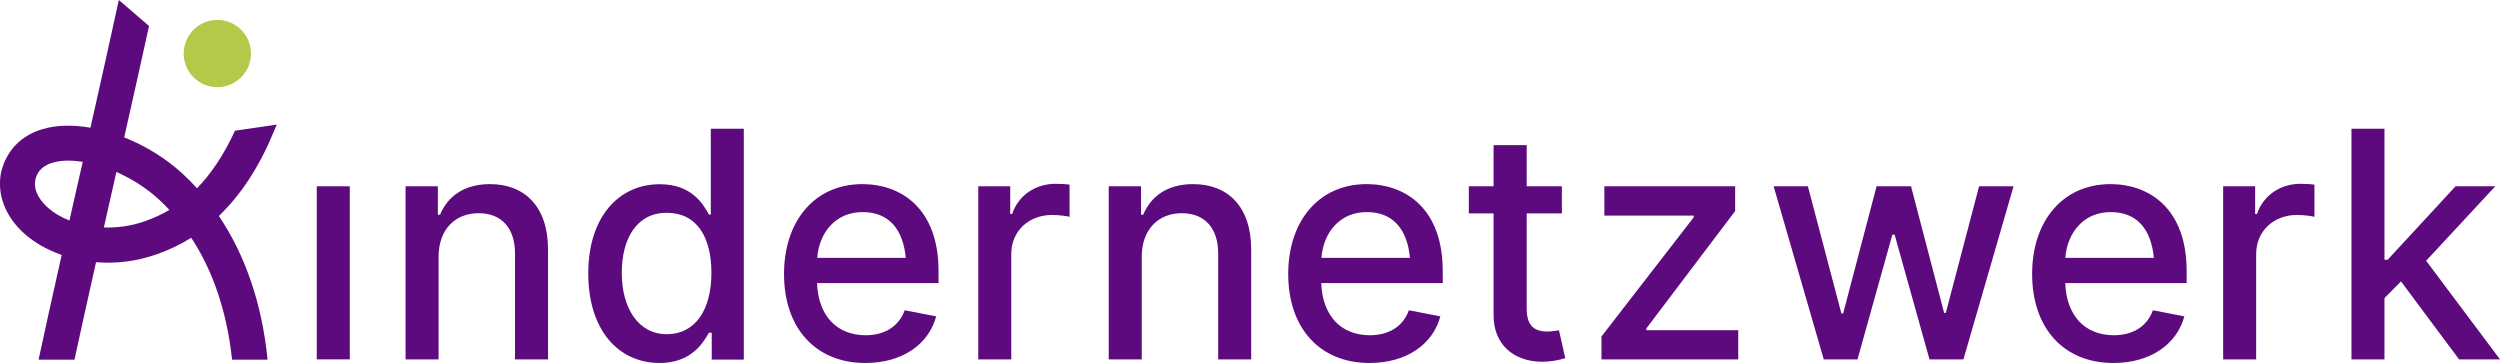
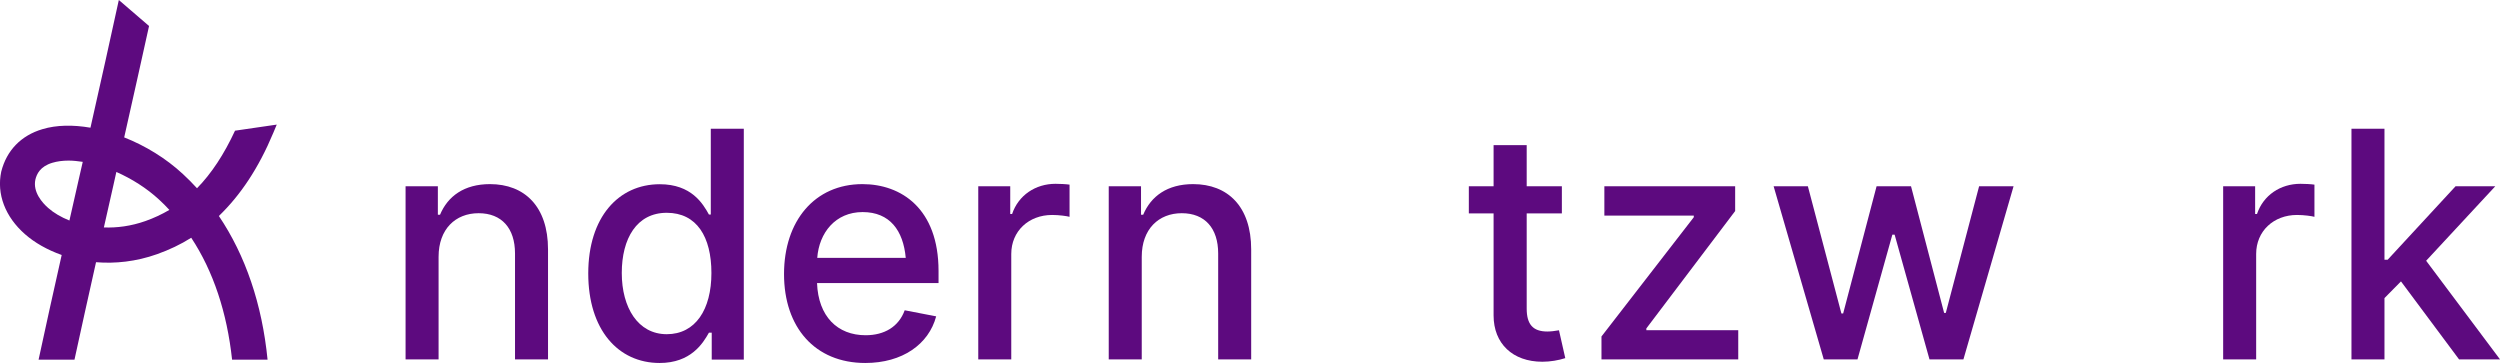
<svg xmlns="http://www.w3.org/2000/svg" id="Ebene_2" data-name="Ebene 2" viewBox="0 0 242.37 35.19">
  <defs>
    <style>
      .cls-1 {
        fill: #b4c849;
      }

      .cls-2 {
        fill: #5d0a7f;
      }
    </style>
  </defs>
  <g id="Ebene_1-2" data-name="Ebene 1">
    <g>
-       <rect class="cls-2" x="30.71" y="18.06" width="3.2" height="16.78" />
      <g>
        <path class="cls-2" d="M42.52,24.89c0-2.67,1.63-4.22,3.88-4.22s3.53,1.47,3.53,3.9v10.27h3.2v-10.66c0-4.16-2.27-6.33-5.63-6.33-2.49,0-4.09,1.17-4.84,2.97h-.21v-2.76h-3.13v16.78h3.2v-9.95Z" />
        <path class="cls-2" d="M68.97,26.47c0,3.53-1.54,5.93-4.33,5.93s-4.36-2.58-4.36-5.93,1.45-5.84,4.36-5.84,4.33,2.33,4.33,5.84M72.11,34.84V12.48h-3.2v8.32h-.18c-.58-1.05-1.69-2.94-4.77-2.94-4,0-6.93,3.2-6.93,8.65s2.89,8.68,6.92,8.68c3.01,0,4.19-1.88,4.78-2.94h.27v2.61h3.11Z" />
        <path class="cls-2" d="M87.81,25h-8.58c.18-2.43,1.76-4.44,4.4-4.44s3.94,1.79,4.18,4.44M90.99,27.44v-1.17c0-6.05-3.62-8.42-7.38-8.42-4.62,0-7.6,3.56-7.6,8.72s2.99,8.62,7.88,8.62c3.6,0,6.15-1.82,6.87-4.52l-3.05-.59c-.58,1.59-1.96,2.42-3.79,2.42-2.73,0-4.59-1.82-4.71-5.06h11.78Z" />
        <path class="cls-2" d="M94.84,34.84h3.2v-10.22c0-2.21,1.69-3.78,3.96-3.78.68,0,1.44.11,1.69.18v-3.12c-.33-.05-.96-.08-1.36-.08-1.94,0-3.6,1.11-4.21,2.93h-.18v-2.69h-3.1v16.78Z" />
        <path class="cls-2" d="M110.69,24.89c0-2.67,1.63-4.22,3.88-4.22s3.53,1.47,3.53,3.9v10.27h3.2v-10.66c0-4.16-2.27-6.33-5.63-6.33-2.49,0-4.09,1.17-4.84,2.97h-.21v-2.76h-3.13v16.78h3.2v-9.95Z" />
-         <path class="cls-2" d="M136.69,25h-8.58c.18-2.43,1.76-4.44,4.4-4.44s3.94,1.79,4.18,4.44M139.87,27.44v-1.17c0-6.05-3.61-8.42-7.38-8.42-4.62,0-7.6,3.56-7.6,8.72s2.99,8.62,7.88,8.62c3.6,0,6.15-1.82,6.87-4.52l-3.05-.59c-.58,1.59-1.96,2.42-3.79,2.42-2.73,0-4.59-1.82-4.71-5.06h11.78Z" />
        <path class="cls-2" d="M151.42,18.06h-3.41v-3.99h-3.21v3.99h-2.4v2.63h2.4v9.89c0,2.73,1.85,4.49,4.73,4.49.77,0,1.57-.14,2.22-.35l-.61-2.7c-.4.07-.78.12-1.13.12-1.39,0-2-.69-2-2.22v-9.23h3.41v-2.63Z" />
      </g>
      <polygon class="cls-2" points="155.54 18.06 155.54 20.9 164.21 20.9 164.21 21.06 155.26 32.62 155.26 34.84 168.52 34.84 168.52 32.01 159.61 32.01 159.61 31.84 168.22 20.46 168.22 18.06 155.54 18.06" />
      <polygon class="cls-2" points="191.87 18.06 188.64 30.34 188.48 30.34 185.27 18.06 181.93 18.06 178.69 30.39 178.52 30.39 175.27 18.06 171.95 18.06 176.81 34.84 180.08 34.84 183.46 22.75 183.68 22.75 187.06 34.84 190.35 34.84 195.21 18.06 191.87 18.06" />
      <g>
-         <path class="cls-2" d="M208.81,25h-8.58c.18-2.43,1.76-4.44,4.4-4.44s3.94,1.79,4.18,4.44M211.99,27.44v-1.17c0-6.05-3.62-8.42-7.38-8.42-4.62,0-7.6,3.56-7.6,8.72s2.99,8.62,7.88,8.62c3.6,0,6.15-1.82,6.88-4.52l-3.05-.59c-.58,1.59-1.96,2.42-3.79,2.42-2.73,0-4.59-1.82-4.71-5.06h11.78Z" />
        <path class="cls-2" d="M215.53,34.84h3.2v-10.22c0-2.21,1.69-3.78,3.96-3.78.68,0,1.44.11,1.69.18v-3.12c-.32-.05-.96-.08-1.36-.08-1.94,0-3.6,1.11-4.21,2.93h-.18v-2.69h-3.1v16.78Z" />
      </g>
      <polygon class="cls-2" points="227.97 12.48 227.97 34.84 231.17 34.84 231.17 28.9 232.77 27.28 238.4 34.84 242.37 34.84 235.21 25.28 241.91 18.06 238.06 18.06 231.48 25.18 231.17 25.18 231.17 12.48 227.97 12.48" />
      <g>
-         <path class="cls-1" d="M21.07,8.45c1.8,0,3.26-1.46,3.26-3.26s-1.46-3.26-3.26-3.26-3.26,1.46-3.26,3.26,1.46,3.26,3.26,3.26" />
        <path class="cls-2" d="M16.42,20.35c-.73.43-1.5.79-2.32,1.08-1.39.49-2.76.67-4.03.62.31-1.37.62-2.75.93-4.12.09-.42.19-.84.28-1.26,1.49.66,2.94,1.57,4.14,2.68.35.32.68.65,1,1M8.02,15.7c-.11.5-.22,1-.34,1.49-.31,1.39-.63,2.79-.95,4.19-.82-.33-1.53-.75-2.06-1.22-.57-.5-1.5-1.54-1.24-2.75.13-.53.45-1.27,1.65-1.63.47-.14,1-.21,1.57-.21.43,0,.89.05,1.36.12M22.78,12.68c-1.06,2.28-2.27,4.13-3.68,5.57-.44-.48-.89-.94-1.37-1.38-1.65-1.53-3.64-2.74-5.69-3.55.85-3.76,1.67-7.45,2.41-10.8l-2.93-2.52c-.81,3.73-1.76,8-2.75,12.38-1.68-.29-3.29-.27-4.65.14-2.07.61-3.48,2.06-4,4.12-.46,2.17.38,4.38,2.31,6.07.92.81,2.14,1.51,3.55,2.01-.81,3.61-1.58,7.07-2.24,10.15h3.48c.63-2.9,1.34-6.11,2.09-9.45,1.85.15,3.86-.05,5.92-.78,1.18-.42,2.28-.94,3.31-1.59,2.14,3.24,3.47,7.26,3.96,11.82h3.44c-.53-5.38-2.14-10.1-4.72-13.93,2.09-2.02,3.84-4.62,5.28-8.07l.33-.79-4.05.59Z" />
      </g>
    </g>
  </g>
</svg>